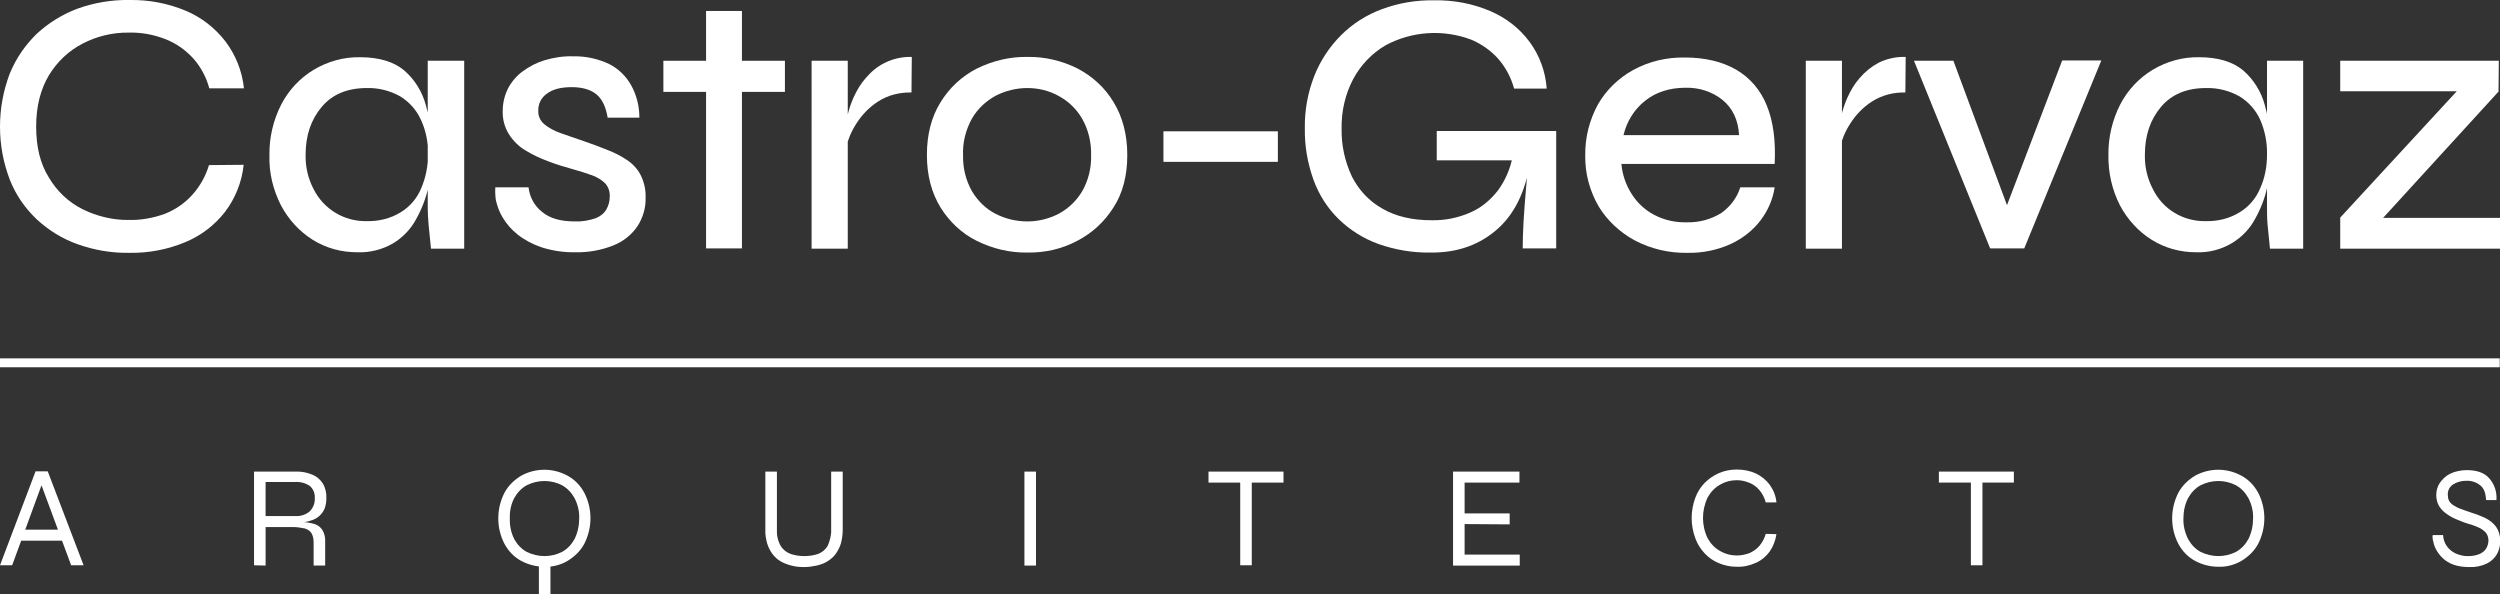
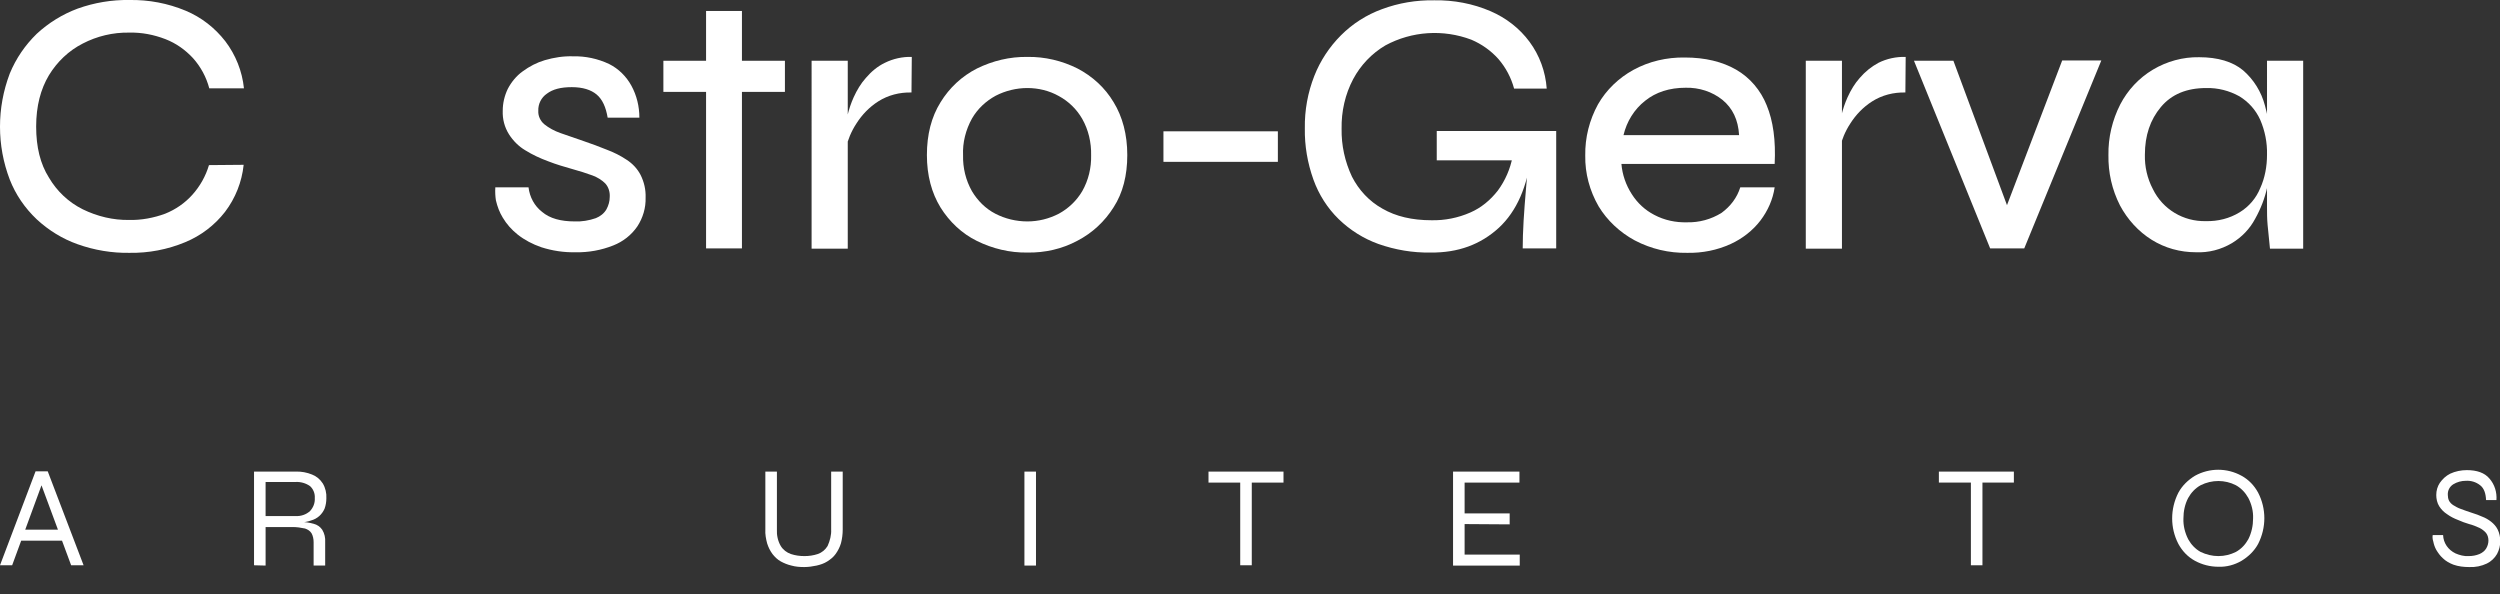
<svg xmlns="http://www.w3.org/2000/svg" version="1.1" id="Capa_1" x="0px" y="0px" viewBox="0 0 843.4 200.5" style="enable-background:new 0 0 843.4 200.5;" xml:space="preserve">
  <rect x="0" y="0" width="843.4" height="200.5" fill="#333333" stroke="none" />
  <style type="text/css"> .st0{fill:#FFFFFF;} </style>
  <path class="st0" d="M82.2,55.6c-0.6,5.8-2.8,11.3-6.3,15.9c-3.5,4.5-8.1,8-13.4,10.2c-6,2.5-12.4,3.7-18.8,3.6 c-5.9,0.1-11.9-0.9-17.5-2.9c-5.1-1.8-9.8-4.7-13.8-8.4c-4-3.8-7.1-8.3-9.1-13.4c-4.4-11.5-4.4-24.2,0-35.8 c2.1-5.1,5.2-9.6,9.1-13.4c4-3.7,8.7-6.6,13.8-8.5c5.6-2,11.5-3,17.5-2.9c6.5-0.1,12.9,1.1,18.9,3.6c5.3,2.2,9.9,5.8,13.4,10.3 c3.5,4.6,5.7,10.1,6.3,15.9H70.6c-1-3.8-2.9-7.3-5.5-10.2c-2.6-2.8-5.7-5-9.3-6.4c-3.9-1.5-8-2.3-12.2-2.2 c-5.5-0.1-10.9,1.2-15.7,3.7c-4.7,2.4-8.6,6.1-11.4,10.7c-2.8,4.7-4.3,10.4-4.3,17.3s1.4,12.6,4.3,17.2c2.7,4.6,6.6,8.3,11.4,10.7 c4.9,2.4,10.3,3.7,15.7,3.6c4.1,0.1,8.3-0.7,12.1-2.1c3.5-1.4,6.7-3.6,9.2-6.4c2.6-2.9,4.5-6.3,5.6-10L82.2,55.6z" />
-   <path class="st0" d="M120.4,85.1c-5.3,0-10.4-1.4-14.9-4.2c-4.5-2.8-8.2-6.9-10.7-11.6c-2.7-5.3-4.1-11.1-3.9-17 c-0.1-5.9,1.3-11.8,4-17.1c2.5-4.8,6.3-8.9,11-11.7s10.1-4.3,15.6-4.2c6.3,0,11.3,1.5,14.8,4.4c3.6,3.1,6.2,7.3,7.4,11.9 c1.5,5.4,2.2,11,2.1,16.7c0,3.6-0.5,7.3-1.3,10.8c-0.8,3.8-2.2,7.4-4.1,10.8c-1.8,3.4-4.5,6.2-7.8,8.2 C129,84.2,124.7,85.3,120.4,85.1z M123.8,74.6c4,0.1,8-0.9,11.4-3c3.1-1.9,5.5-4.7,6.9-8.1c1.5-3.5,2.3-7.4,2.3-11.3 c0.1-4.1-0.7-8.1-2.4-11.8c-1.5-3.3-3.9-6-7-7.9c-3.4-1.9-7.3-2.9-11.2-2.8c-6.6,0-11.7,2.1-15.3,6.4s-5.4,9.6-5.4,16.1 c-0.1,4,0.8,8,2.7,11.6C109.2,70.6,116.2,74.8,123.8,74.6L123.8,74.6z M144.4,20.5h12.2v63.4h-11.2c-0.3-3.1-0.6-5.8-0.8-8 s-0.3-4.1-0.3-5.9V20.5H144.4z" />
  <path class="st0" d="M167.1,63.2h11.2c0.4,3.3,2,6.3,4.6,8.3c2.6,2.2,6.3,3.2,11,3.2c2.4,0.1,4.8-0.3,7.1-1.1c1.5-0.6,2.8-1.6,3.6-3 c0.7-1.3,1.1-2.7,1.1-4.2c0.1-1.6-0.4-3.3-1.5-4.5c-1.2-1.2-2.7-2.1-4.3-2.7c-2.2-0.8-4.4-1.5-6.6-2.1c-2.8-0.8-5.6-1.6-8.4-2.7 c-2.7-1-5.3-2.2-7.7-3.7c-2.2-1.3-4.1-3.2-5.5-5.4c-1.5-2.4-2.2-5.1-2.1-7.9c0-2.6,0.6-5.1,1.7-7.4c1.2-2.3,2.9-4.4,5-5.9 c2.3-1.7,4.8-3,7.5-3.8c3.1-0.9,6.3-1.4,9.5-1.3c4.2-0.1,8.4,0.8,12.2,2.6c3.2,1.6,5.8,4.2,7.5,7.3c1.8,3.3,2.7,7,2.7,10.8H205 c-0.6-3.6-1.8-6.2-3.7-7.8c-1.9-1.6-4.7-2.5-8.4-2.5s-6.4,0.7-8.4,2.2c-1.9,1.3-3,3.5-2.9,5.8c-0.1,1.7,0.7,3.4,2,4.5 c1.6,1.3,3.5,2.3,5.5,3c2.3,0.8,4.9,1.7,7.8,2.7c2.7,0.9,5.3,1.9,7.8,2.9c2.4,0.9,4.6,2,6.7,3.4c2,1.3,3.6,3,4.7,5.1 c1.2,2.4,1.8,5,1.7,7.7c0.1,3.4-0.9,6.8-2.8,9.7c-2,2.9-4.8,5.1-8.1,6.4c-4,1.6-8.4,2.4-12.7,2.3c-3.9,0.1-7.9-0.5-11.6-1.7 c-2.9-1-5.6-2.4-8-4.3c-2-1.6-3.7-3.5-5-5.7c-1.1-1.8-1.8-3.7-2.3-5.8C167.1,66.3,167,64.8,167.1,63.2z" />
  <path class="st0" d="M223.8,20.5h41V31h-41L223.8,20.5L223.8,20.5z M238.2,3.7h12.1v80.1h-12.1V3.7z" />
  <path class="st0" d="M273.8,20.5H286v63.4h-12.2V20.5z M307.5,31.2c-4-0.1-7.9,0.9-11.2,3c-3,1.9-5.5,4.5-7.4,7.5 c-1.7,2.6-2.9,5.5-3.6,8.5l-0.1-7.2c0.1-0.8,0.3-2.2,0.7-4c0.5-2.1,1.2-4.2,2.1-6.2c1.1-2.4,2.4-4.6,4.1-6.5 c1.8-2.1,3.9-3.9,6.4-5.1c2.8-1.4,6-2.1,9.1-2L307.5,31.2z" />
  <path class="st0" d="M346.6,85.2c-5.9,0.1-11.7-1.3-17-3.9c-5.1-2.5-9.3-6.5-12.3-11.3c-3-4.9-4.6-10.8-4.6-17.7s1.5-12.8,4.6-17.8 c3-4.9,7.2-8.8,12.3-11.4c5.3-2.6,11.1-4,17-3.9c5.9-0.1,11.7,1.3,16.9,3.9c5,2.6,9.3,6.5,12.2,11.4c3,4.9,4.6,10.9,4.6,17.8 s-1.5,12.8-4.6,17.6c-3,4.8-7.2,8.7-12.2,11.3C358.3,84,352.5,85.3,346.6,85.2z M346.6,74.7c3.7,0,7.3-0.9,10.6-2.6 c3.3-1.8,6-4.4,7.9-7.6c2.1-3.7,3.1-7.9,3-12.1c0.1-4.3-0.9-8.6-3-12.3c-1.9-3.3-4.6-5.9-7.9-7.7c-3.2-1.8-6.9-2.7-10.6-2.7 s-7.4,0.9-10.7,2.6c-3.3,1.8-6.1,4.4-8,7.7c-2.1,3.8-3.2,8.1-3,12.4c-0.1,4.2,0.9,8.4,3,12.1c1.9,3.2,4.6,5.9,7.9,7.6 C339.1,73.8,342.8,74.7,346.6,74.7L346.6,74.7z" />
  <path class="st0" d="M392.5,44.3h38.6v10.3h-38.6V44.3z" />
  <path class="st0" d="M482.6,85.2c-6,0.1-11.9-0.9-17.6-2.9c-5-1.8-9.6-4.7-13.4-8.4c-3.8-3.7-6.7-8.3-8.5-13.3 c-2-5.6-3-11.4-2.9-17.3c-0.1-6.1,1-12.1,3.2-17.7c2-5.1,5.1-9.8,9-13.7C456.3,8,461,5,466.2,3.1c5.6-2.1,11.6-3.1,17.7-3 c6.5-0.1,13,1.1,19,3.7C508,6,512.6,9.5,516,14.1s5.4,10.1,5.8,15.8h-11c-1-3.7-2.8-7.1-5.3-10c-2.5-2.8-5.6-5-9.1-6.5 c-9.5-3.6-20.1-2.9-29,1.9c-4.6,2.7-8.4,6.7-10.9,11.4c-2.7,5.1-4,10.9-3.9,16.7c-0.1,5.6,1.1,11.1,3.5,16.2 c2.3,4.5,5.8,8.3,10.3,10.8c4.5,2.6,10,3.9,16.5,3.9c4.5,0.1,9-0.8,13.1-2.6c3.7-1.6,6.8-4.2,9.3-7.4c2.5-3.4,4.2-7.3,5-11.5 l6.3-0.8c-1.3,10.9-4.9,19.2-10.9,24.8C499.5,82.5,491.9,85.3,482.6,85.2z M513.7,83.8c0-2.7,0.1-5.8,0.3-9.3s0.5-7.1,0.8-10.7 c0.3-3.6,0.6-6.8,0.8-9.7h-30.9v-9.9H525v39.6L513.7,83.8z" />
  <path class="st0" d="M587.1,63.2h11.6c-0.6,4.1-2.3,7.9-4.8,11.2c-2.6,3.4-6.1,6.1-10,7.9c-4.6,2.1-9.6,3.1-14.7,3 c-6.1,0.1-12.2-1.3-17.7-4.2c-5-2.7-9.3-6.7-12.2-11.5c-3-5.2-4.6-11.1-4.5-17.1c-0.1-6.1,1.4-12,4.3-17.3c2.8-4.9,7-8.9,11.9-11.6 c5.3-2.9,11.3-4.3,17.4-4.2c6.8,0,12.6,1.4,17.3,4.1s8.3,7,10.3,12c2.2,5.3,3.1,11.9,2.7,19.8H547c0.3,3.6,1.5,7.1,3.5,10.2 c1.9,3,4.5,5.4,7.6,7c3.4,1.8,7.2,2.6,11,2.5c4.1,0.1,8.2-1,11.7-3.2C583.8,69.6,586,66.7,587.1,63.2z M568.7,29.6 c-5.5,0-10.1,1.5-13.7,4.4c-3.7,2.9-6.2,7-7.3,11.6h39c-0.3-5.2-2.2-9.1-5.6-11.9C577.6,30.9,573.2,29.5,568.7,29.6z" />
  <path class="st0" d="M609.2,20.5h12.2v63.4h-12.2V20.5z M642.8,31.2c-4-0.1-7.9,0.9-11.2,3c-3,1.9-5.5,4.5-7.4,7.5 c-1.7,2.6-2.9,5.5-3.6,8.5l-0.1-7.2c0.1-0.8,0.3-2.2,0.7-4c0.5-2.1,1.2-4.2,2.1-6.2c1.1-2.4,2.4-4.6,4.1-6.5 c1.8-2.1,3.9-3.8,6.3-5.1c2.8-1.4,6-2.1,9.2-2L642.8,31.2z" />
  <path class="st0" d="M679,74.4h-3.9l20.6-54h13.2l-26,63.4h-11.5l-25.7-63.3H659L679,74.4z" />
  <path class="st0" d="M740.8,85.1c-5.3,0-10.4-1.4-14.9-4.2c-4.5-2.8-8.2-6.9-10.7-11.6c-2.7-5.3-4-11.1-3.9-17 c-0.1-5.9,1.3-11.8,4-17.1c2.5-4.8,6.3-8.9,11-11.7s10.1-4.3,15.6-4.2c6.3,0,11.3,1.5,14.8,4.4c3.6,3.1,6.2,7.3,7.4,11.9 c1.5,5.4,2.2,11,2.1,16.6c0,3.6-0.5,7.3-1.3,10.8c-0.8,3.8-2.2,7.4-4.1,10.8c-1.8,3.4-4.5,6.2-7.8,8.2 C749.3,84.2,745.1,85.3,740.8,85.1z M744.2,74.6c4,0.1,8-0.9,11.4-3c3.1-1.9,5.5-4.7,6.9-8.1c1.6-3.5,2.3-7.4,2.3-11.3 c0.1-4.1-0.7-8.1-2.3-11.8c-1.5-3.3-3.9-6-7-7.9c-3.4-1.9-7.3-2.9-11.2-2.8c-6.6,0-11.7,2.1-15.3,6.4s-5.4,9.6-5.4,16.1 c-0.1,4,0.8,8,2.7,11.6C729.6,70.6,736.6,74.8,744.2,74.6L744.2,74.6z M764.8,20.5H777v63.4h-11.2c-0.3-3.1-0.6-5.8-0.8-8 s-0.2-4.1-0.2-5.9V20.5z" />
-   <path class="st0" d="M842.9,30.9l-42.5,46.5l-1.6-3.9h44.7v10.4h-54V73.4l42.9-46.5l1.7,3.9h-44.6V20.5H843L842.9,30.9z" />
  <path class="st0" d="M0,190.7L12,159h4.1l12.1,31.7H24l-10.6-28.6h1.2L4.1,190.7H0z M6.4,182.4v-3.7h15.2v3.7H6.4z" />
  <path class="st0" d="M85.7,190.7v-31.6h14c1.9-0.1,3.9,0.3,5.6,1c1.5,0.6,2.7,1.6,3.6,3c0.9,1.5,1.3,3.3,1.2,5 c0,1.2-0.2,2.4-0.6,3.5c-0.4,0.9-1,1.8-1.8,2.5s-1.7,1.2-2.8,1.5c-1.1,0.4-2.3,0.6-3.4,0.7l-0.1-0.2c1.5,0,3,0.2,4.4,0.6 c1.2,0.3,2.2,1,2.9,2c0.8,1.3,1.1,2.8,1,4.2v7.9h-3.9v-7.9c0-1-0.2-2.1-0.7-3c-0.5-0.8-1.3-1.3-2.2-1.6c-1.4-0.3-2.8-0.5-4.2-0.5 h-9.1v13L85.7,190.7z M89.6,174.1h10.1c1.8,0.1,3.6-0.5,4.9-1.7c1.1-1.2,1.7-2.7,1.6-4.4c0.1-1.5-0.5-3-1.6-4 c-1.4-1-3.2-1.5-4.9-1.4H89.6V174.1z" />
-   <path class="st0" d="M183.7,191.2c-2.8,0-5.5-0.7-7.9-2s-4.3-3.3-5.6-5.7c-2.8-5.4-2.8-11.8,0-17.3c1.3-2.4,3.3-4.3,5.6-5.7 c4.9-2.7,10.8-2.7,15.7,0c2.4,1.3,4.3,3.3,5.6,5.7c2.8,5.4,2.8,11.8,0,17.3c-1.3,2.4-3.3,4.3-5.6,5.7 C189.2,190.6,186.4,191.3,183.7,191.2z M183.7,187.6c2.1,0,4.1-0.5,5.9-1.4c1.8-1,3.2-2.5,4.2-4.3c1.1-2.2,1.6-4.6,1.6-7 c0.1-2.4-0.5-4.8-1.6-6.9c-1-1.8-2.4-3.3-4.2-4.3c-3.7-1.9-8.1-1.9-11.9,0c-1.8,1-3.2,2.5-4.2,4.3c-1.1,2.1-1.6,4.5-1.5,6.9 c-0.1,2.4,0.4,4.8,1.5,7c1,1.8,2.4,3.3,4.2,4.3C179.6,187.1,181.6,187.6,183.7,187.6L183.7,187.6z M181.8,188.7h3.9v11.8h-3.9V188.7 z" />
  <path class="st0" d="M280.4,178.6v-19.5h3.9v19.5c0,1.6-0.2,3.2-0.6,4.7c-0.4,1.3-1,2.5-1.8,3.6c-0.7,1-1.7,1.8-2.8,2.5 c-1.1,0.7-2.3,1.1-3.6,1.4c-1.4,0.3-2.8,0.5-4.2,0.5c-1.4,0-2.9-0.1-4.3-0.5c-1.3-0.3-2.5-0.8-3.6-1.4c-1.1-0.6-2-1.5-2.8-2.5 c-0.8-1.1-1.4-2.3-1.8-3.6c-0.4-1.5-0.7-3.1-0.6-4.7v-19.5h3.9v19.5c-0.1,1.9,0.3,3.9,1.3,5.6c0.8,1.3,2,2.2,3.4,2.7 c1.5,0.5,3,0.7,4.6,0.7c1.5,0,3-0.2,4.5-0.7c1.4-0.5,2.5-1.4,3.3-2.7C280,182.4,280.5,180.5,280.4,178.6z" />
  <path class="st0" d="M345.6,159.1h3.9v31.7h-3.9V159.1z" />
  <path class="st0" d="M407.7,159.1H433v3.7h-25.3V159.1z M418.4,162.3h3.9v28.4h-3.9V162.3z" />
  <path class="st0" d="M494.1,176.8v10.3h18.6v3.7h-22.5v-31.7h22.4v3.7h-18.5v10.4h15.2v3.7L494.1,176.8z" />
-   <path class="st0" d="M599.3,180.2c-0.3,2.1-1.1,4.2-2.3,5.9c-1.2,1.6-2.8,3-4.7,3.8c-2,0.9-4.2,1.4-6.4,1.3c-2.1,0-4.1-0.4-6-1.2 c-1.8-0.7-3.5-1.9-4.8-3.3c-1.4-1.5-2.5-3.2-3.2-5.2c-1.6-4.4-1.6-9.1,0-13.5c0.7-1.9,1.8-3.7,3.2-5.1c1.4-1.4,3-2.5,4.8-3.3 c1.9-0.8,3.9-1.2,6-1.2c2.2,0,4.4,0.4,6.4,1.3c1.9,0.9,3.5,2.2,4.7,3.8c1.3,1.8,2.1,3.8,2.3,6h-3.6c-0.4-1.5-1.1-2.9-2.1-4.1 c-0.9-1.1-2.1-2-3.4-2.5c-1.4-0.6-2.8-0.9-4.3-0.9c-2,0-3.9,0.5-5.6,1.5c-1.8,1-3.2,2.5-4.2,4.3c-2.1,4.4-2.1,9.5,0,13.8 c1,1.8,2.4,3.3,4.2,4.3c1.7,1,3.6,1.5,5.6,1.5c1.5,0,2.9-0.3,4.3-0.8c1.3-0.6,2.5-1.4,3.4-2.5c1-1.2,1.7-2.6,2.1-4L599.3,180.2z" />
  <path class="st0" d="M654.1,159.1h25.3v3.7h-25.3V159.1z M664.9,162.3h3.9v28.4h-3.9V162.3z" />
  <path class="st0" d="M748.4,191.2c-2.8,0-5.5-0.7-7.9-2s-4.3-3.3-5.6-5.7c-2.8-5.4-2.8-11.8,0-17.3c1.3-2.4,3.3-4.3,5.6-5.7 c4.9-2.7,10.8-2.7,15.7,0c2.4,1.3,4.3,3.3,5.6,5.7c2.8,5.4,2.8,11.8,0,17.3c-1.3,2.4-3.3,4.3-5.6,5.7 C753.8,190.6,751.1,191.3,748.4,191.2z M748.4,187.6c2.1,0,4.1-0.5,5.9-1.4c1.8-1,3.2-2.5,4.2-4.3c1.1-2.2,1.6-4.6,1.6-7 c0.1-2.4-0.5-4.8-1.6-6.9c-1-1.8-2.4-3.3-4.2-4.3c-3.7-1.9-8.1-1.9-11.9,0c-1.8,1-3.2,2.5-4.2,4.3c-1.1,2.1-1.6,4.5-1.6,6.9 c-0.1,2.4,0.5,4.8,1.6,7c1,1.8,2.4,3.3,4.2,4.3C744.3,187.1,746.3,187.6,748.4,187.6L748.4,187.6z" />
  <path class="st0" d="M820.7,180.5h3.5c0.1,2.7,1.7,5,4.2,6.2c1.4,0.6,2.9,1,4.4,0.9c1.3,0,2.5-0.2,3.7-0.7c0.9-0.4,1.7-1,2.2-1.8 s0.8-1.8,0.8-2.7s-0.2-1.8-0.8-2.6c-0.6-0.7-1.4-1.3-2.2-1.7c-1.1-0.5-2.3-1-3.5-1.3c-1.3-0.4-2.5-0.8-3.8-1.4 c-1.3-0.5-2.5-1.1-3.6-1.9c-1.1-0.7-2-1.6-2.7-2.7c-0.7-1.1-1-2.5-1-3.8c0-1.5,0.4-2.9,1.2-4.1c0.9-1.3,2.1-2.4,3.5-3.1 c1.7-0.8,3.7-1.2,5.6-1.2c3.4,0,6,0.9,7.6,2.8c1.8,2,2.6,4.7,2.4,7.3h-3.5c-0.1-2.3-0.7-4-2-5c-1.4-1.1-3.1-1.6-4.8-1.5 c-1.5,0-3,0.4-4.3,1.2c-1.2,0.8-1.9,2.1-1.8,3.6c0,0.6,0.1,1.3,0.4,1.9c0.3,0.6,0.8,1.1,1.4,1.5c0.8,0.5,1.7,1,2.6,1.3 c1.1,0.4,2.4,0.9,4,1.4c1,0.3,2.1,0.7,3.2,1.2c1.1,0.4,2.1,1,3,1.7s1.7,1.6,2.2,2.6c0.6,1.2,0.9,2.6,0.9,4c0,1.5-0.4,3-1.1,4.3 c-0.8,1.4-2,2.5-3.4,3.2c-1.9,0.9-3.9,1.3-6,1.2c-1.8,0-3.6-0.2-5.3-0.8c-1.3-0.5-2.6-1.2-3.6-2.2c-0.9-0.8-1.6-1.8-2.2-2.8 c-0.5-0.9-0.8-1.8-1-2.8C820.6,181.8,820.6,181.1,820.7,180.5z" />
-   <rect y="120.9" class="st0" width="843.3" height="3" />
</svg>